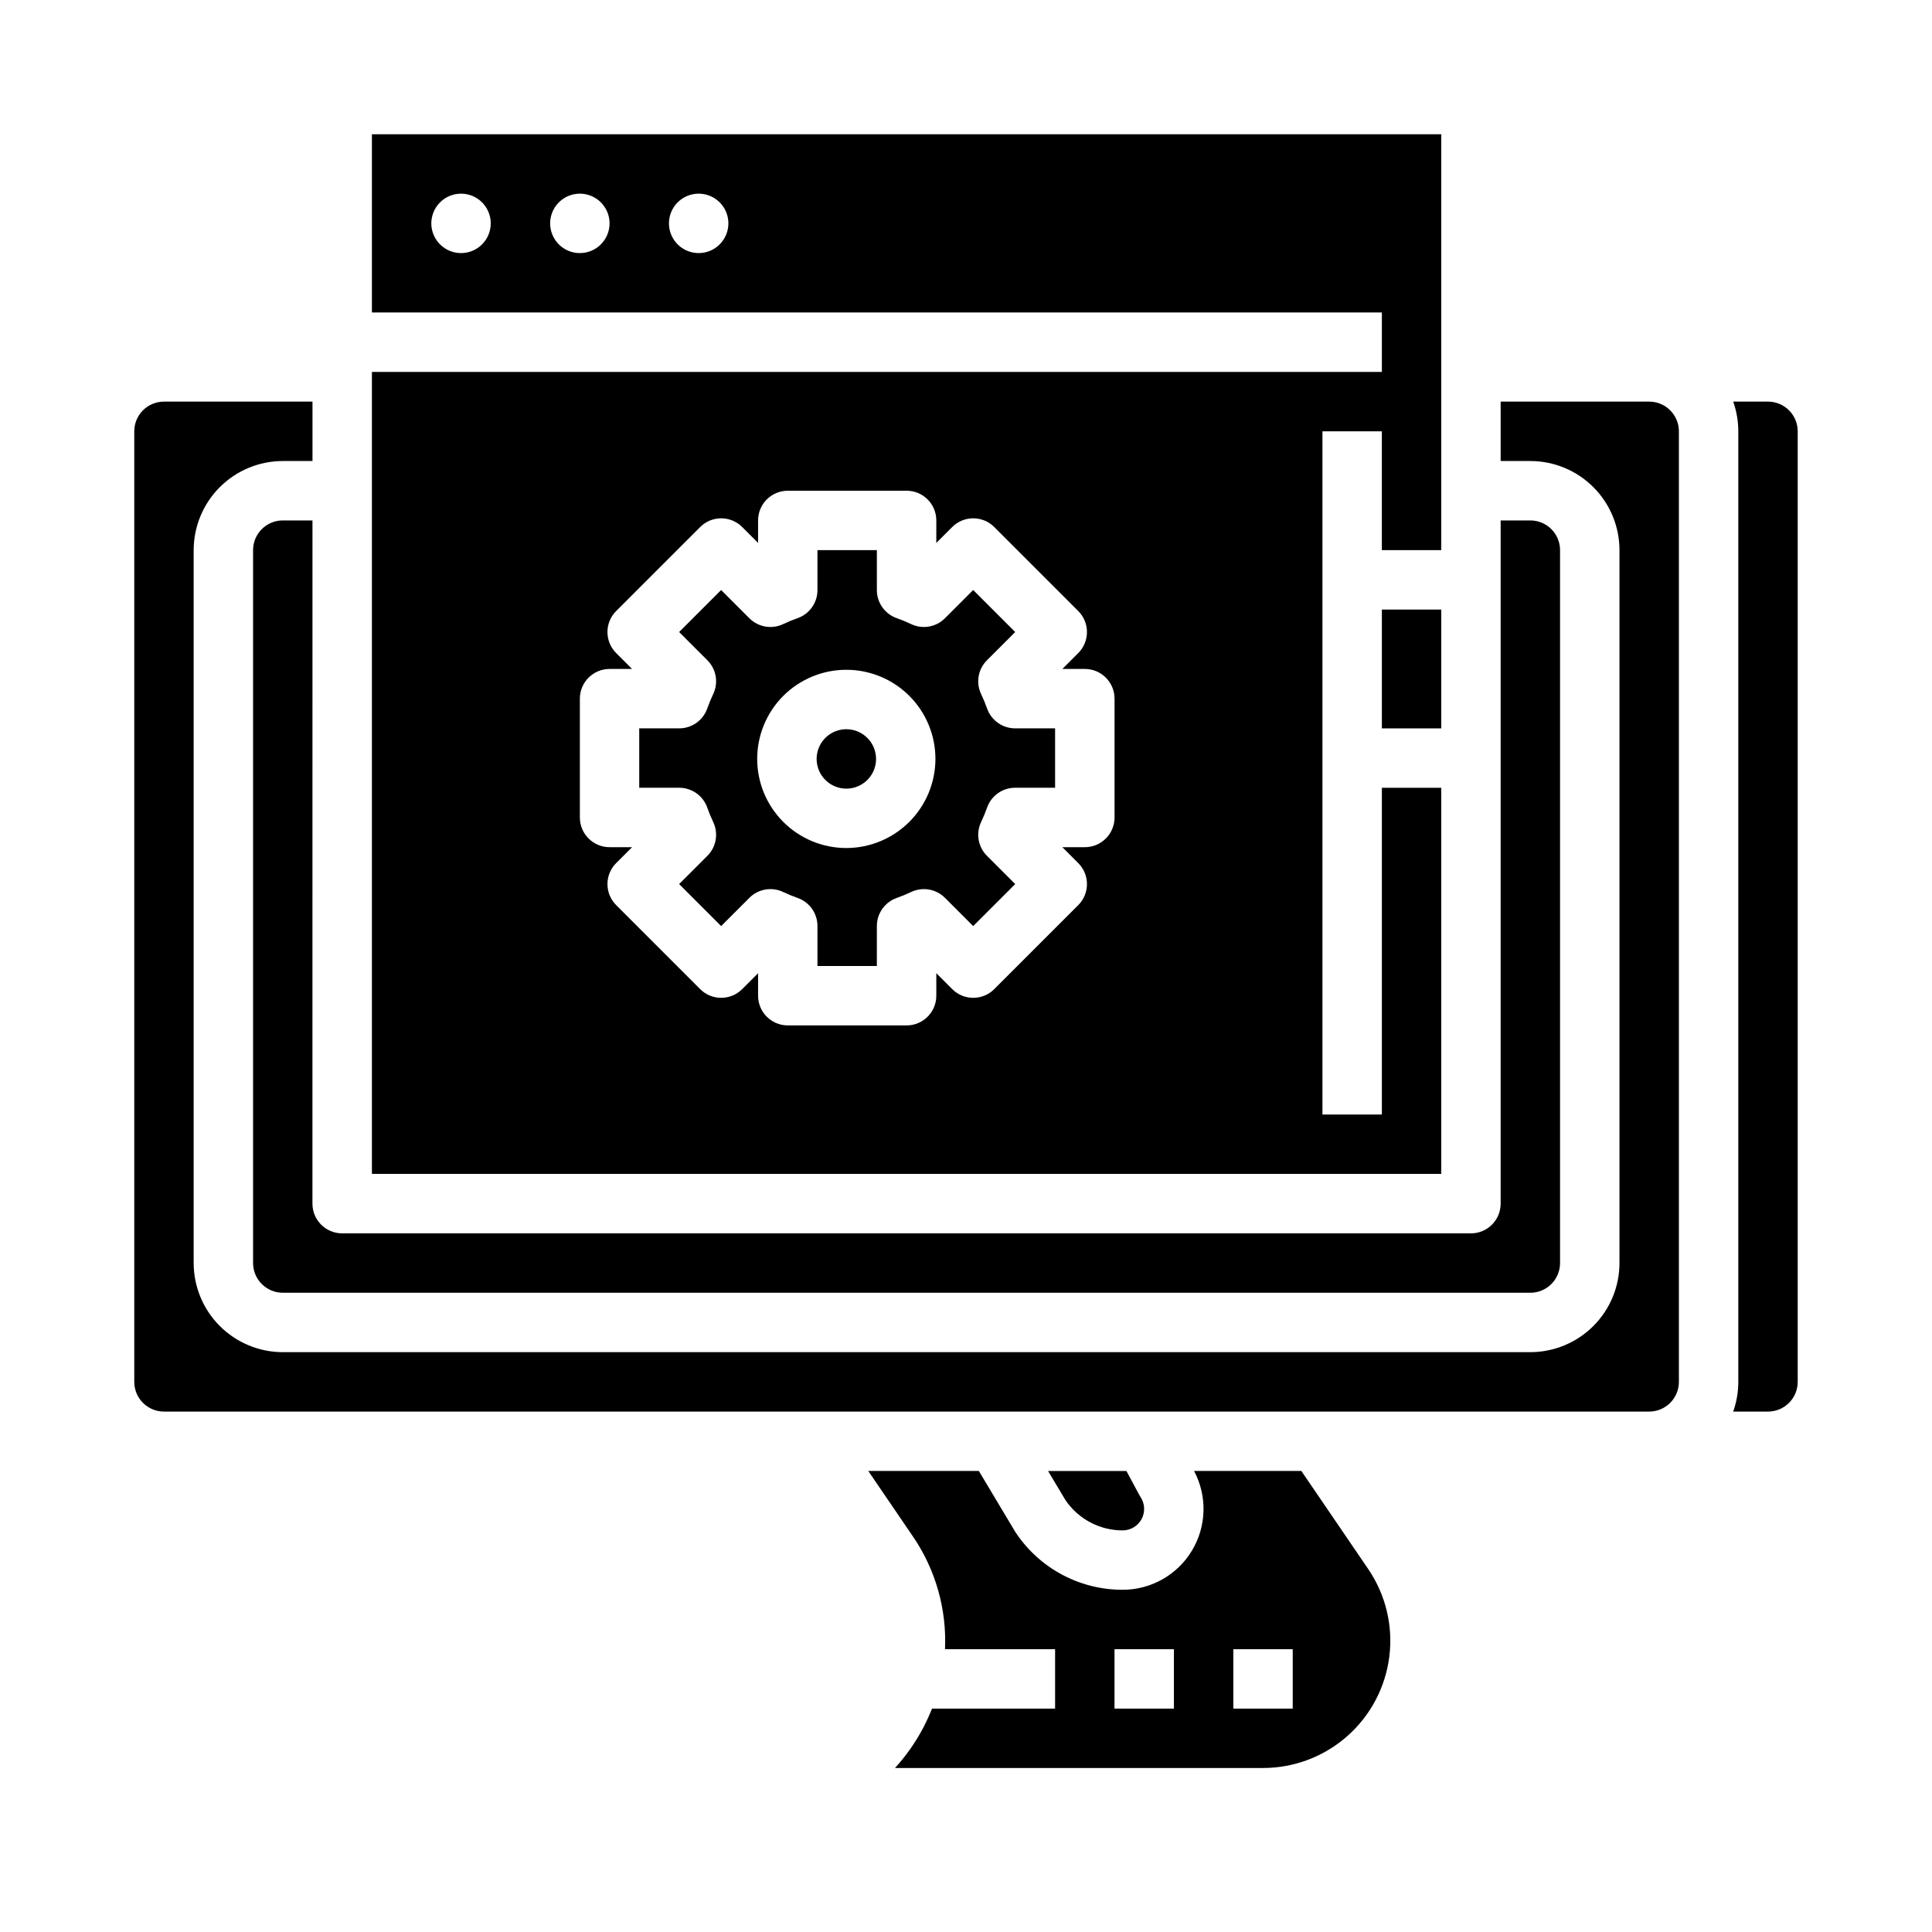
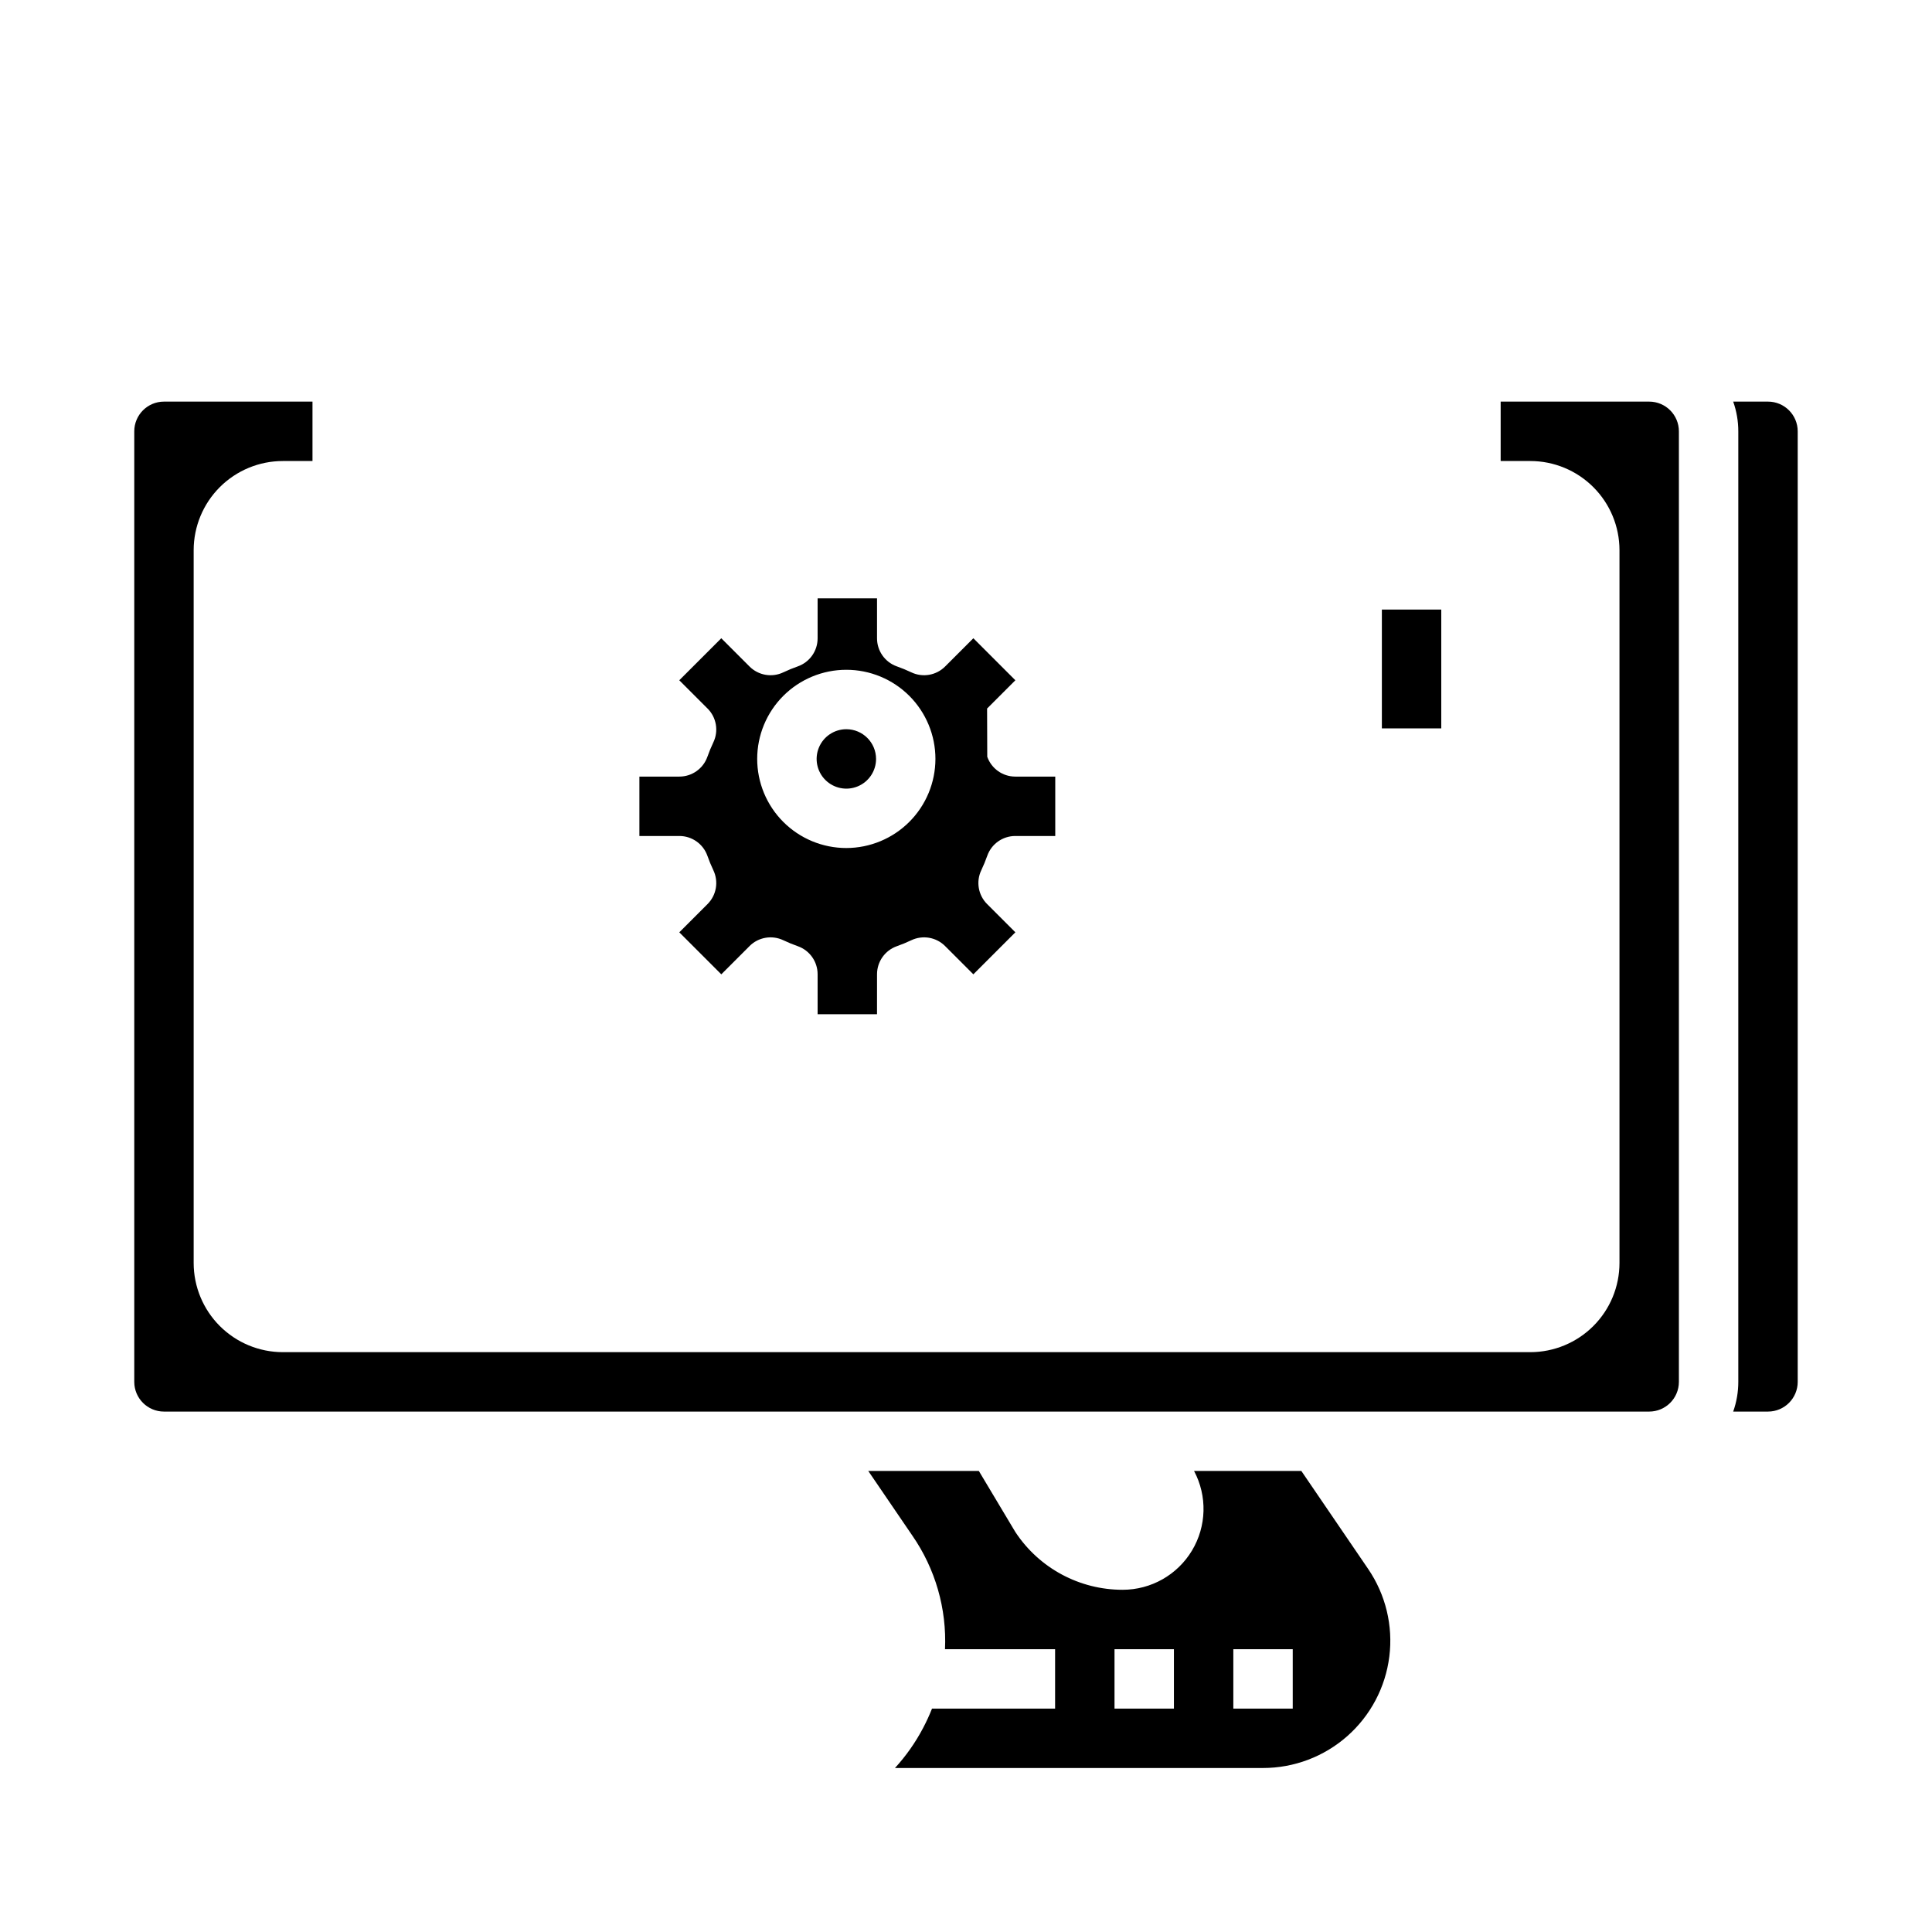
<svg xmlns="http://www.w3.org/2000/svg" fill="#000000" width="800px" height="800px" version="1.1" viewBox="144 144 512 512">
  <g>
-     <path d="m525.95 352.77h-15.742v86.594h-15.746v-181.06h15.742v31.488h15.742l0.004-110.21h-283.39v47.23h267.65v15.746h-267.65v212.54h283.39zm-259.77-141.7c-3.188 0-6.055-1.918-7.273-4.859-1.219-2.941-0.547-6.328 1.707-8.578 2.25-2.254 5.637-2.926 8.578-1.707s4.859 4.09 4.859 7.273c0 2.086-0.832 4.09-2.305 5.566-1.477 1.477-3.481 2.305-5.566 2.305zm31.488 0c-3.188 0-6.055-1.918-7.273-4.859-1.219-2.941-0.547-6.328 1.707-8.578 2.25-2.254 5.637-2.926 8.578-1.707 2.941 1.219 4.859 4.09 4.859 7.273 0 2.086-0.832 4.09-2.305 5.566-1.477 1.477-3.481 2.305-5.566 2.305zm31.488 0h-0.004c-3.184 0-6.051-1.918-7.269-4.859-1.219-2.941-0.547-6.328 1.703-8.578 2.254-2.254 5.641-2.926 8.582-1.707 2.941 1.219 4.859 4.09 4.859 7.273 0 2.086-0.832 4.09-2.309 5.566-1.473 1.477-3.477 2.305-5.566 2.305zm110.21 149.57c0 4.348-3.523 7.875-7.871 7.875h-5.961l4.215 4.215c3.074 3.074 3.074 8.059 0 11.133l-22.266 22.266c-3.074 3.074-8.059 3.074-11.133 0l-4.219-4.219v5.965c0 4.348-3.523 7.871-7.871 7.871h-31.488c-4.348 0-7.871-3.523-7.871-7.871v-5.961l-4.215 4.215c-3.074 3.074-8.059 3.074-11.133 0l-22.266-22.266c-3.074-3.074-3.074-8.059 0-11.133l4.215-4.215h-5.961c-4.348 0-7.871-3.527-7.871-7.875v-31.488c0-4.348 3.523-7.871 7.871-7.871h5.961l-4.215-4.215c-3.074-3.074-3.074-8.059 0-11.133l22.266-22.266c3.074-3.074 8.059-3.074 11.133 0l4.215 4.215v-5.961c0-4.348 3.523-7.871 7.871-7.871h31.488c4.348 0 7.871 3.523 7.871 7.871v5.961l4.215-4.215h0.004c3.074-3.074 8.059-3.074 11.133 0l22.266 22.266c3.074 3.074 3.074 8.059 0 11.133l-4.219 4.215h5.965c4.348 0 7.871 3.523 7.871 7.871z" />
    <path d="m510.21 305.54h15.742v31.488h-15.742z" />
-     <path d="m226.81 281.92h-7.871c-4.344 0.004-7.867 3.527-7.871 7.871v188.93c0.004 4.344 3.527 7.867 7.871 7.871h330.62c4.348-0.004 7.867-3.527 7.871-7.871v-188.93c-0.004-4.344-3.523-7.867-7.871-7.871h-7.871v181.06c0 4.348-3.523 7.871-7.871 7.871h-299.14c-4.348 0-7.875-3.523-7.875-7.871z" />
    <path d="m368.29 337.25c-3.184 0-6.055 1.918-7.273 4.859-1.219 2.941-0.547 6.328 1.707 8.582 2.25 2.25 5.637 2.926 8.578 1.707 2.945-1.219 4.863-4.09 4.863-7.273-0.008-4.348-3.527-7.871-7.875-7.875z" />
-     <path d="m405.59 331.77c-0.457-1.301-0.984-2.574-1.578-3.82-1.441-3.012-0.824-6.606 1.535-8.965l7.492-7.492-11.133-11.133-7.492 7.492c-2.359 2.359-5.949 2.973-8.961 1.535-1.246-0.594-2.527-1.121-3.828-1.578-3.144-1.113-5.246-4.09-5.246-7.422v-10.602h-15.746v10.602c0 3.336-2.102 6.309-5.242 7.422-1.305 0.457-2.582 0.984-3.832 1.578-3.008 1.438-6.602 0.824-8.961-1.535l-7.492-7.492-11.133 11.133 7.492 7.492h0.004c2.359 2.359 2.973 5.953 1.531 8.965-0.594 1.246-1.117 2.519-1.578 3.82-1.109 3.144-4.086 5.25-7.422 5.25h-10.598v15.742h10.598c3.336 0 6.312 2.106 7.426 5.25 0.457 1.301 0.98 2.574 1.574 3.82 1.441 3.012 0.828 6.606-1.531 8.965l-7.492 7.492 11.133 11.133 7.492-7.492h-0.004c2.359-2.359 5.953-2.973 8.961-1.535 1.25 0.594 2.527 1.121 3.832 1.578 3.141 1.113 5.242 4.086 5.242 7.422v10.602h15.742l0.004-10.602c0-3.336 2.102-6.309 5.246-7.422 1.301-0.457 2.582-0.984 3.828-1.578 3.012-1.438 6.602-0.824 8.961 1.535l7.492 7.492 11.133-11.133-7.492-7.492c-2.359-2.359-2.977-5.953-1.535-8.965 0.594-1.246 1.121-2.519 1.578-3.82 1.113-3.144 4.086-5.25 7.422-5.25h10.598v-15.742h-10.598c-3.336 0-6.309-2.106-7.422-5.25zm-37.309 36.965c-6.262 0-12.27-2.488-16.699-6.918-4.43-4.43-6.918-10.438-6.918-16.699 0-6.266 2.488-12.273 6.918-16.703 4.43-4.426 10.434-6.914 16.699-6.914 6.262 0 12.27 2.488 16.699 6.914 4.43 4.43 6.918 10.438 6.918 16.703-0.008 6.258-2.496 12.262-6.926 16.691-4.426 4.426-10.43 6.918-16.691 6.926z" />
-     <path d="m441.52 549.57c2.098 0 4.023-1.156 5.016-3.004 0.988-1.852 0.879-4.094-0.281-5.84-0.141-0.211-0.27-0.426-0.391-0.652l-3.348-6.246h-20.77l4.621 7.731v-0.004c3.41 5.019 9.086 8.023 15.152 8.016z" />
+     <path d="m405.59 331.77l7.492-7.492-11.133-11.133-7.492 7.492c-2.359 2.359-5.949 2.973-8.961 1.535-1.246-0.594-2.527-1.121-3.828-1.578-3.144-1.113-5.246-4.09-5.246-7.422v-10.602h-15.746v10.602c0 3.336-2.102 6.309-5.242 7.422-1.305 0.457-2.582 0.984-3.832 1.578-3.008 1.438-6.602 0.824-8.961-1.535l-7.492-7.492-11.133 11.133 7.492 7.492h0.004c2.359 2.359 2.973 5.953 1.531 8.965-0.594 1.246-1.117 2.519-1.578 3.82-1.109 3.144-4.086 5.25-7.422 5.25h-10.598v15.742h10.598c3.336 0 6.312 2.106 7.426 5.25 0.457 1.301 0.98 2.574 1.574 3.82 1.441 3.012 0.828 6.606-1.531 8.965l-7.492 7.492 11.133 11.133 7.492-7.492h-0.004c2.359-2.359 5.953-2.973 8.961-1.535 1.25 0.594 2.527 1.121 3.832 1.578 3.141 1.113 5.242 4.086 5.242 7.422v10.602h15.742l0.004-10.602c0-3.336 2.102-6.309 5.246-7.422 1.301-0.457 2.582-0.984 3.828-1.578 3.012-1.438 6.602-0.824 8.961 1.535l7.492 7.492 11.133-11.133-7.492-7.492c-2.359-2.359-2.977-5.953-1.535-8.965 0.594-1.246 1.121-2.519 1.578-3.82 1.113-3.144 4.086-5.25 7.422-5.25h10.598v-15.742h-10.598c-3.336 0-6.309-2.106-7.422-5.25zm-37.309 36.965c-6.262 0-12.27-2.488-16.699-6.918-4.43-4.43-6.918-10.438-6.918-16.699 0-6.266 2.488-12.273 6.918-16.703 4.43-4.426 10.434-6.914 16.699-6.914 6.262 0 12.27 2.488 16.699 6.914 4.43 4.43 6.918 10.438 6.918 16.703-0.008 6.258-2.496 12.262-6.926 16.691-4.426 4.426-10.43 6.918-16.691 6.926z" />
    <path d="m581.05 250.43h-39.359v15.742h7.871v0.004c6.262 0.004 12.266 2.496 16.691 6.922 4.43 4.43 6.918 10.43 6.926 16.691v188.93c-0.008 6.262-2.496 12.266-6.926 16.691-4.426 4.426-10.43 6.918-16.691 6.926h-330.62c-6.262-0.008-12.262-2.5-16.691-6.926-4.426-4.426-6.918-10.43-6.926-16.691v-188.93c0.008-6.262 2.5-12.262 6.926-16.691 4.43-4.426 10.43-6.918 16.691-6.922h7.871v-15.746h-39.359c-4.344 0.004-7.867 3.527-7.871 7.871v251.91c0.004 4.344 3.527 7.867 7.871 7.871h393.6c4.348-0.004 7.867-3.527 7.871-7.871v-251.91c-0.004-4.344-3.523-7.867-7.871-7.871z" />
    <path d="m612.54 250.43h-9.227c0.898 2.527 1.355 5.191 1.355 7.871v251.91c0 2.684-0.457 5.344-1.355 7.871h9.227c4.348-0.004 7.867-3.527 7.871-7.871v-251.91c-0.004-4.344-3.523-7.867-7.871-7.871z" />
    <path d="m488.87 533.82h-28.434c3.535 6.641 3.324 14.648-0.551 21.098-3.871 6.445-10.844 10.391-18.367 10.391-11.395 0.012-22.039-5.684-28.348-15.172-0.07-0.109-0.141-0.215-0.207-0.328l-9.559-15.988h-29.305l11.672 17.117c6.106 8.816 9.148 19.398 8.664 30.113h29.176v15.742l-32.617 0.004c-0.691 1.75-1.48 3.461-2.359 5.129-2.019 3.84-4.527 7.41-7.457 10.613h97.539c8.219 0 16.156-3 22.32-8.441 6.164-5.438 10.129-12.941 11.148-21.098 1.023-8.156-0.969-16.402-5.598-23.195zm-33.77 62.977h-15.742v-15.746h15.742zm31.488 0h-15.742v-15.746h15.742z" />
  </g>
</svg>